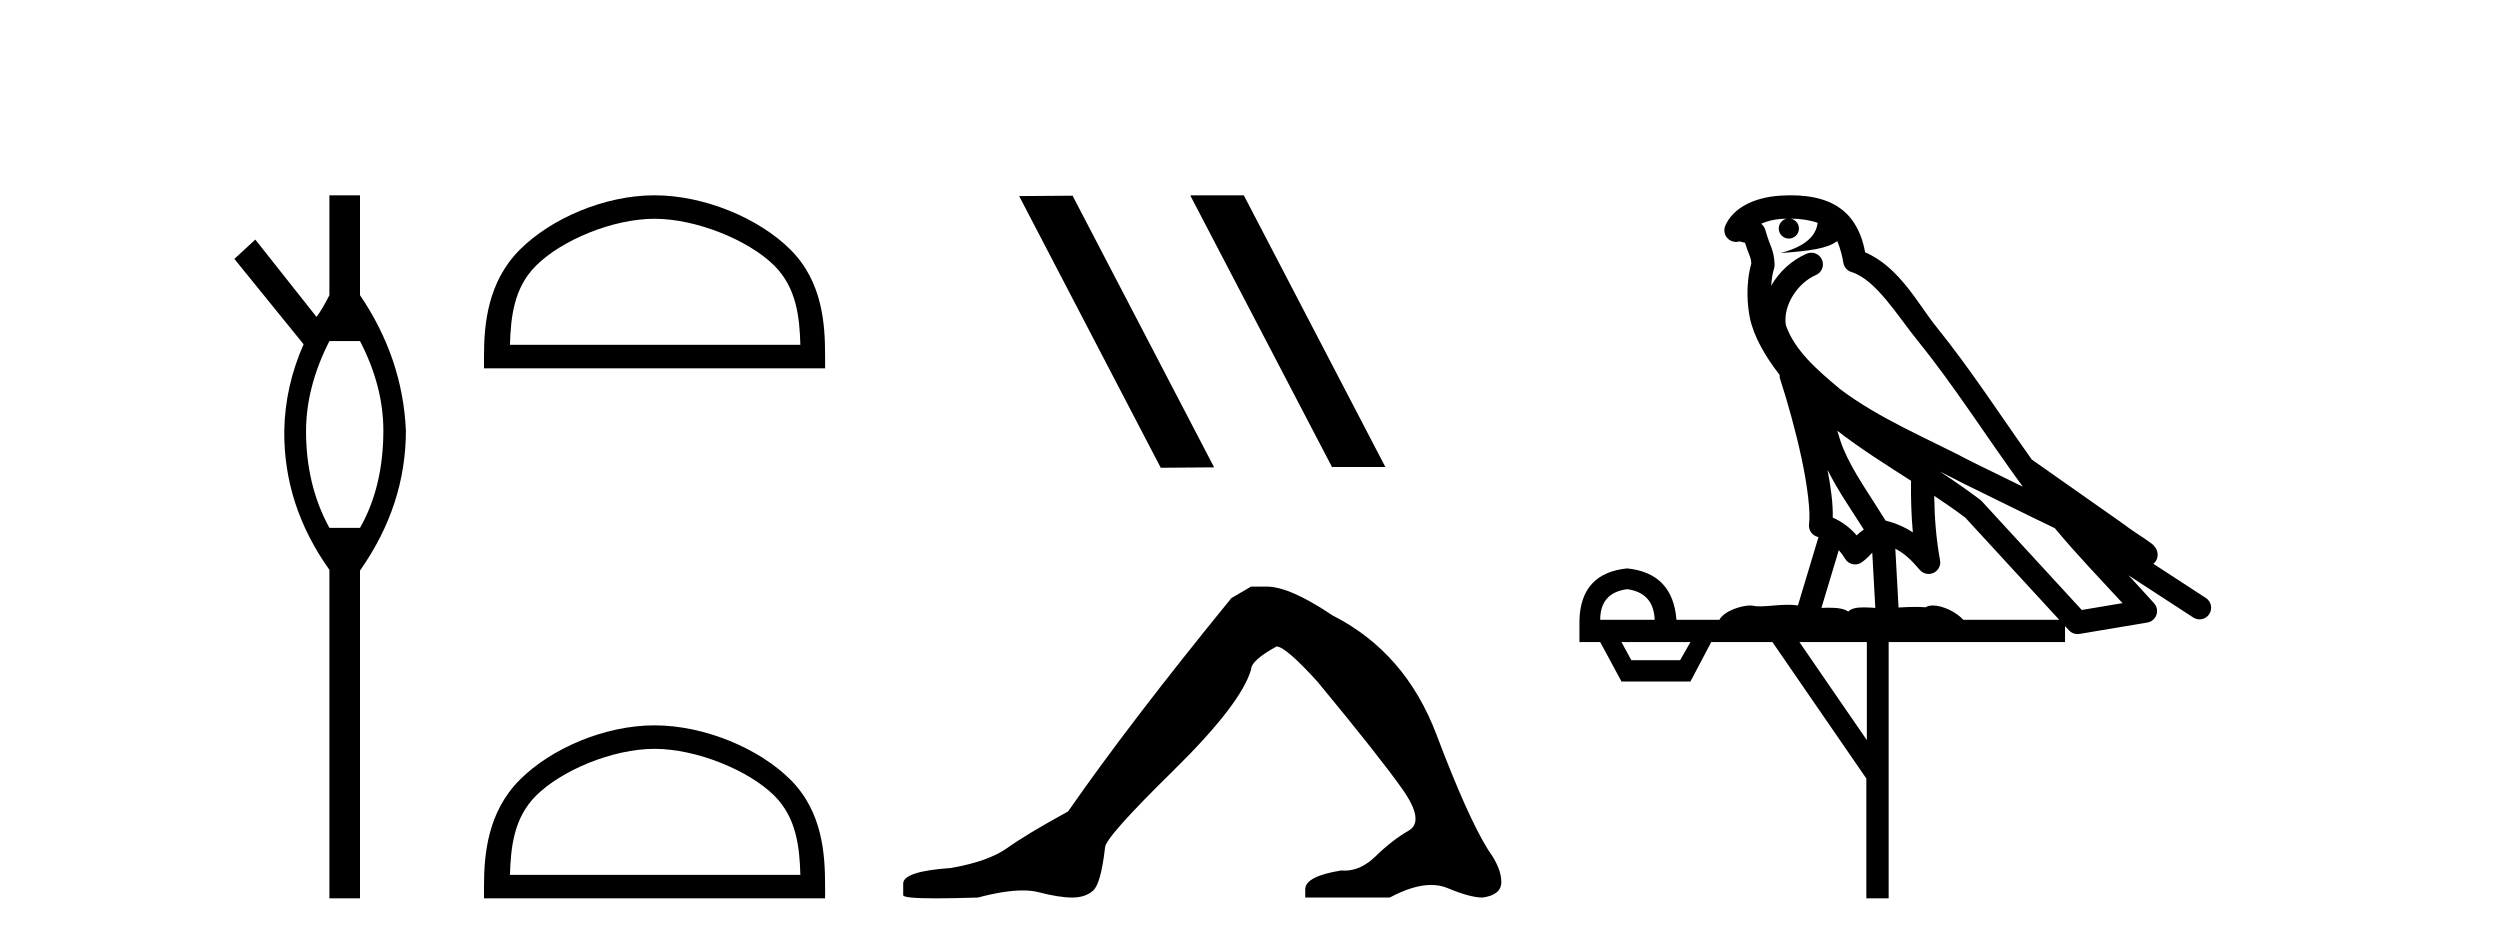
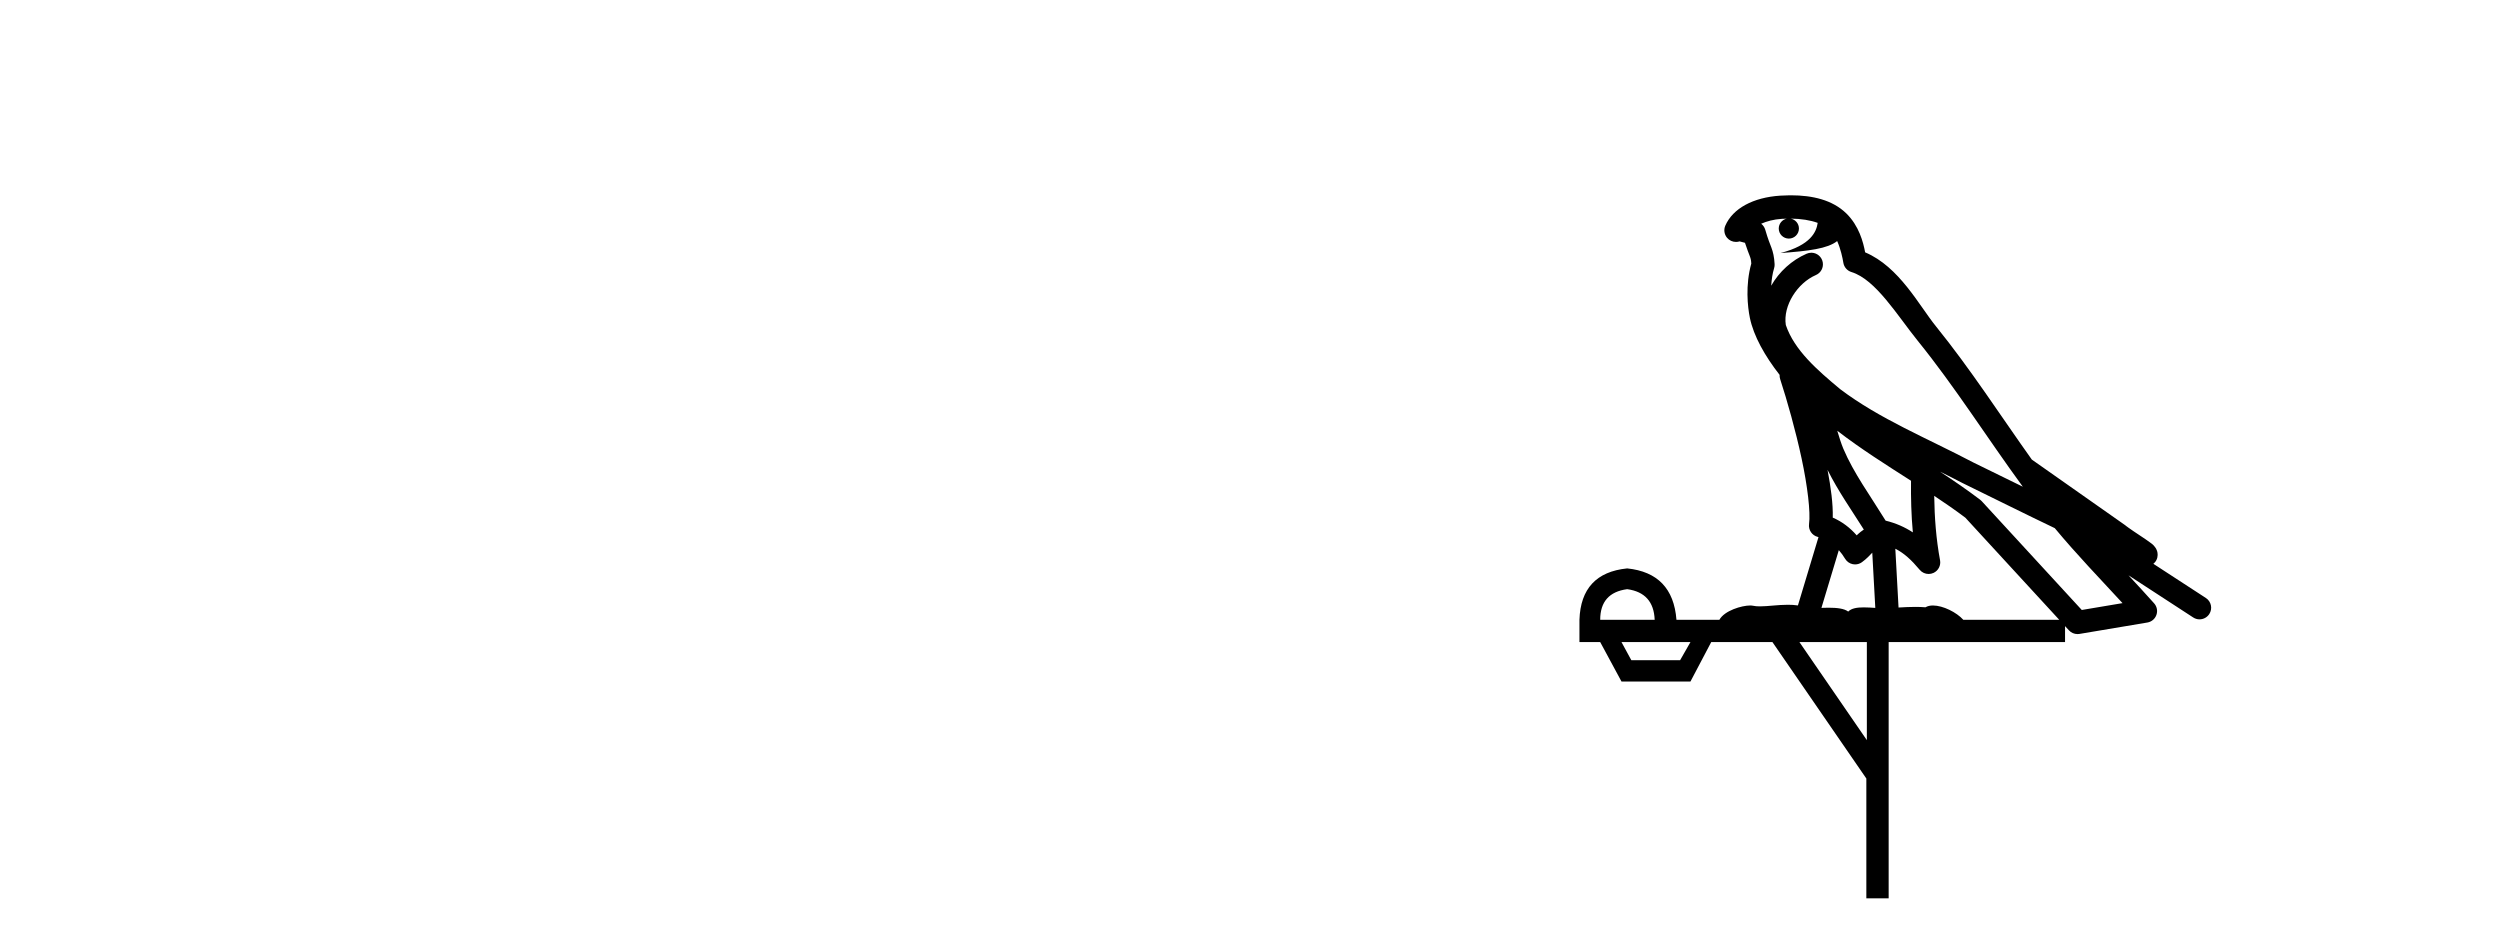
<svg xmlns="http://www.w3.org/2000/svg" width="108.0" height="41.0">
-   <path d="M 15.552 14.734 Q 16.561 16.682 16.561 18.596 Q 16.561 21.031 15.552 22.805 L 14.23 22.805 Q 13.221 20.962 13.221 18.631 Q 13.221 16.717 14.23 14.734 ZM 14.23 8.437 L 14.23 12.751 Q 13.916 13.377 13.673 13.69 L 11.029 10.35 L 10.124 11.185 L 13.116 14.873 Q 12.316 16.682 12.281 18.596 Q 12.246 21.831 14.23 24.615 L 14.23 38.809 L 15.552 38.809 L 15.552 24.649 Q 17.535 21.831 17.535 18.596 Q 17.395 15.465 15.552 12.751 L 15.552 8.437 Z" style="fill:#000000;stroke:none" />
-   <path d="M 28.276 9.451 C 30.089 9.451 32.357 10.382 33.455 11.48 C 34.415 12.44 34.541 13.713 34.576 14.896 L 22.03 14.896 C 22.066 13.713 22.191 12.44 23.152 11.48 C 24.249 10.382 26.464 9.451 28.276 9.451 ZM 28.276 8.437 C 26.127 8.437 23.813 9.43 22.458 10.786 C 21.067 12.176 20.909 14.007 20.909 15.377 L 20.909 15.911 L 35.644 15.911 L 35.644 15.377 C 35.644 14.007 35.539 12.176 34.149 10.786 C 32.793 9.43 30.426 8.437 28.276 8.437 Z" style="fill:#000000;stroke:none" />
-   <path d="M 28.276 32.35 C 30.089 32.35 32.357 33.281 33.455 34.378 C 34.415 35.339 34.541 36.612 34.576 37.795 L 22.03 37.795 C 22.066 36.612 22.191 35.339 23.152 34.378 C 24.249 33.281 26.464 32.35 28.276 32.35 ZM 28.276 31.335 C 26.127 31.335 23.813 32.329 22.458 33.684 C 21.067 35.075 20.909 36.906 20.909 38.275 L 20.909 38.809 L 35.644 38.809 L 35.644 38.275 C 35.644 36.906 35.539 35.075 34.149 33.684 C 32.793 32.329 30.426 31.335 28.276 31.335 Z" style="fill:#000000;stroke:none" />
-   <path d="M 51.46 8.437 L 51.425 8.454 L 57.541 20.173 L 59.847 20.173 L 53.732 8.437 ZM 46.335 8.454 L 44.028 8.471 L 50.144 20.207 L 52.45 20.19 L 46.335 8.454 Z" style="fill:#000000;stroke:none" />
-   <path d="M 54.047 25.34 L 53.196 25.837 Q 48.801 31.224 46.143 35.052 Q 44.335 36.045 43.52 36.629 Q 42.705 37.214 41.074 37.498 Q 39.018 37.64 39.018 38.171 L 39.018 38.207 L 39.018 38.668 Q 38.995 38.809 40.436 38.809 Q 41.157 38.809 42.244 38.774 Q 43.402 38.467 44.181 38.467 Q 44.571 38.467 44.867 38.543 Q 45.753 38.774 46.32 38.774 Q 46.887 38.774 47.224 38.473 Q 47.56 38.171 47.738 36.612 Q 47.738 36.186 50.68 33.298 Q 53.621 30.409 54.047 28.92 Q 54.047 28.53 55.146 27.928 Q 55.535 27.928 56.918 29.452 Q 59.612 32.713 60.586 34.095 Q 61.561 35.478 60.852 35.885 Q 60.143 36.293 59.434 36.984 Q 58.791 37.611 58.09 37.611 Q 58.018 37.611 57.946 37.604 Q 56.386 37.852 56.386 38.419 L 56.386 38.774 L 60.037 38.774 Q 61.053 38.23 61.825 38.23 Q 62.211 38.23 62.536 38.366 Q 63.511 38.774 64.042 38.774 Q 64.857 38.668 64.857 38.1 Q 64.857 37.498 64.29 36.718 Q 63.404 35.3 62.057 31.738 Q 60.71 28.176 57.556 26.581 Q 55.713 25.34 54.72 25.34 Z" style="fill:#000000;stroke:none" />
  <path d="M 77.356 9.444 C 77.809 9.448 78.208 9.513 78.524 9.628 C 78.471 10.005 78.239 10.588 76.916 10.932 C 78.147 10.843 78.951 10.742 79.366 10.414 C 79.516 10.752 79.598 11.134 79.633 11.353 C 79.664 11.541 79.799 11.696 79.982 11.752 C 81.036 12.075 81.962 13.629 82.851 14.728 C 84.453 16.707 85.839 18.912 87.386 21.026 C 86.672 20.676 85.959 20.326 85.242 19.976 C 83.249 18.928 81.202 18.102 79.494 16.81 C 78.501 15.983 77.517 15.129 77.147 14.04 C 77.02 13.201 77.648 12.229 78.443 11.883 C 78.66 11.792 78.784 11.563 78.743 11.332 C 78.702 11.1 78.506 10.928 78.271 10.918 C 78.263 10.918 78.256 10.918 78.249 10.918 C 78.177 10.918 78.106 10.933 78.041 10.963 C 77.406 11.24 76.861 11.735 76.516 12.342 C 76.533 12.085 76.569 11.822 76.642 11.585 C 76.659 11.529 76.667 11.47 76.663 11.411 C 76.647 11.099 76.594 10.882 76.525 10.698 C 76.456 10.514 76.382 10.35 76.259 9.924 C 76.229 9.821 76.167 9.73 76.083 9.665 C 76.319 9.561 76.615 9.477 76.972 9.454 C 77.044 9.449 77.113 9.449 77.183 9.447 L 77.183 9.447 C 76.988 9.49 76.842 9.664 76.842 9.872 C 76.842 10.112 77.037 10.307 77.278 10.307 C 77.519 10.307 77.714 10.112 77.714 9.872 C 77.714 9.658 77.559 9.481 77.356 9.444 ZM 79.37 18.609 C 80.392 19.396 81.484 20.083 82.556 20.769 C 82.548 21.509 82.566 22.253 82.635 22.999 C 82.286 22.771 81.903 22.6 81.459 22.492 C 80.799 21.42 80.075 20.432 79.632 19.384 C 79.541 19.167 79.455 18.896 79.37 18.609 ZM 78.95 20.299 C 79.411 21.223 79.999 22.054 80.517 22.877 C 80.417 22.944 80.328 23.014 80.256 23.082 C 80.237 23.099 80.227 23.111 80.21 23.128 C 79.925 22.8 79.578 22.534 79.175 22.361 C 79.191 21.773 79.095 21.065 78.95 20.299 ZM 83.811 20.376 L 83.811 20.376 C 84.14 20.539 84.468 20.703 84.789 20.872 C 84.793 20.874 84.798 20.876 84.802 20.878 C 86.119 21.52 87.434 22.18 88.766 22.816 C 89.705 23.947 90.718 24.996 91.693 26.055 C 91.106 26.154 90.52 26.252 89.933 26.351 C 88.491 24.783 87.05 23.216 85.608 21.648 C 85.588 21.626 85.566 21.606 85.542 21.588 C 84.98 21.162 84.397 20.763 83.811 20.376 ZM 79.437 23.766 C 79.535 23.877 79.626 24.001 79.71 24.141 C 79.783 24.261 79.902 24.345 80.04 24.373 C 80.073 24.38 80.107 24.383 80.14 24.383 C 80.245 24.383 80.348 24.35 80.434 24.288 C 80.645 24.135 80.773 23.989 80.882 23.876 L 81.013 26.261 C 80.844 26.25 80.673 26.239 80.513 26.239 C 80.232 26.239 79.984 26.275 79.842 26.42 C 79.673 26.29 79.369 26.253 78.991 26.253 C 78.894 26.253 78.792 26.256 78.686 26.26 L 79.437 23.766 ZM 70.294 25.452 C 71.056 25.556 71.452 25.997 71.482 26.774 L 69.129 26.774 C 69.129 25.997 69.517 25.556 70.294 25.452 ZM 83.558 21.42 L 83.558 21.42 C 84.02 21.727 84.472 22.039 84.904 22.365 C 86.256 23.835 87.607 25.304 88.958 26.774 L 84.814 26.774 C 84.526 26.454 83.939 26.157 83.504 26.157 C 83.381 26.157 83.27 26.181 83.181 26.235 C 83.043 26.223 82.898 26.218 82.749 26.218 C 82.514 26.218 82.267 26.23 82.017 26.245 L 81.878 23.705 L 81.878 23.705 C 82.257 23.898 82.565 24.18 82.933 24.618 C 83.031 24.734 83.173 24.796 83.317 24.796 C 83.389 24.796 83.463 24.78 83.531 24.748 C 83.737 24.651 83.852 24.427 83.81 24.203 C 83.64 23.286 83.571 22.359 83.558 21.42 ZM 73.028 27.738 L 72.58 28.522 L 70.474 28.522 L 70.048 27.738 ZM 80.648 27.738 L 80.648 31.974 L 77.735 27.738 ZM 77.368 8.437 C 77.352 8.437 77.336 8.437 77.319 8.437 C 77.184 8.438 77.047 8.443 76.909 8.452 L 76.908 8.452 C 75.737 8.528 74.858 9.003 74.533 9.749 C 74.458 9.923 74.486 10.125 74.608 10.271 C 74.705 10.387 74.846 10.451 74.993 10.451 C 75.032 10.451 75.07 10.447 75.108 10.438 C 75.138 10.431 75.144 10.427 75.15 10.427 C 75.156 10.427 75.162 10.432 75.2 10.441 C 75.237 10.449 75.299 10.467 75.383 10.489 C 75.474 10.772 75.545 10.942 75.585 11.049 C 75.63 11.17 75.644 11.213 75.656 11.386 C 75.395 12.318 75.497 13.254 75.594 13.729 C 75.755 14.516 76.242 15.378 76.879 16.194 C 76.877 16.255 76.882 16.316 76.902 16.375 C 77.21 17.319 77.57 18.6 77.827 19.795 C 78.084 20.99 78.221 22.136 78.151 22.638 C 78.116 22.892 78.278 23.132 78.527 23.194 C 78.538 23.197 78.548 23.201 78.559 23.203 L 77.67 26.155 C 77.525 26.133 77.379 26.126 77.233 26.126 C 76.8 26.126 76.373 26.195 76.03 26.195 C 75.917 26.195 75.813 26.187 75.721 26.167 C 75.69 26.16 75.651 26.157 75.606 26.157 C 75.248 26.157 74.498 26.375 74.278 26.774 L 72.423 26.774 C 72.319 25.429 71.609 24.69 70.294 24.555 C 68.964 24.69 68.277 25.429 68.232 26.774 L 68.232 27.738 L 69.129 27.738 L 70.048 29.441 L 73.028 29.441 L 73.925 27.738 L 76.569 27.738 L 80.626 33.632 L 80.626 38.809 L 81.59 38.809 L 81.59 27.738 L 89.21 27.738 L 89.21 27.048 C 89.266 27.109 89.322 27.17 89.378 27.23 C 89.474 27.335 89.608 27.392 89.748 27.392 C 89.775 27.392 89.803 27.39 89.83 27.386 C 90.809 27.221 91.788 27.057 92.766 26.893 C 92.947 26.863 93.097 26.737 93.157 26.564 C 93.218 26.392 93.18 26.2 93.058 26.064 C 92.692 25.655 92.322 25.253 91.951 24.854 L 91.951 24.854 L 94.746 26.674 C 94.83 26.729 94.925 26.756 95.019 26.756 C 95.183 26.756 95.344 26.675 95.441 26.527 C 95.592 26.295 95.526 25.984 95.294 25.833 L 93.025 24.356 C 93.073 24.317 93.119 24.268 93.153 24.202 C 93.235 24.047 93.213 23.886 93.186 23.803 C 93.159 23.72 93.13 23.679 93.106 23.647 C 93.013 23.519 92.964 23.498 92.898 23.446 C 92.831 23.395 92.757 23.343 92.676 23.288 C 92.515 23.178 92.329 23.056 92.169 22.949 C 92.009 22.842 91.859 22.73 91.854 22.726 C 91.838 22.711 91.821 22.698 91.804 22.686 C 90.466 21.745 89.128 20.805 87.791 19.865 C 87.786 19.862 87.782 19.86 87.777 19.857 C 86.418 17.95 85.132 15.95 83.632 14.096 C 82.901 13.194 82.049 11.524 80.574 10.901 C 80.492 10.459 80.309 9.754 79.758 9.217 C 79.162 8.638 78.3 8.437 77.368 8.437 Z" style="fill:#000000;stroke:none" />
</svg>